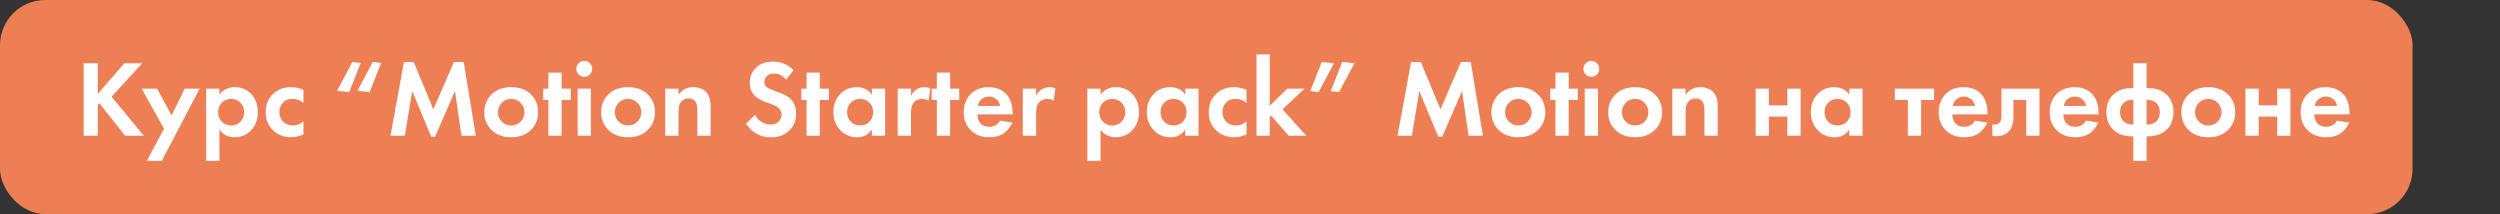
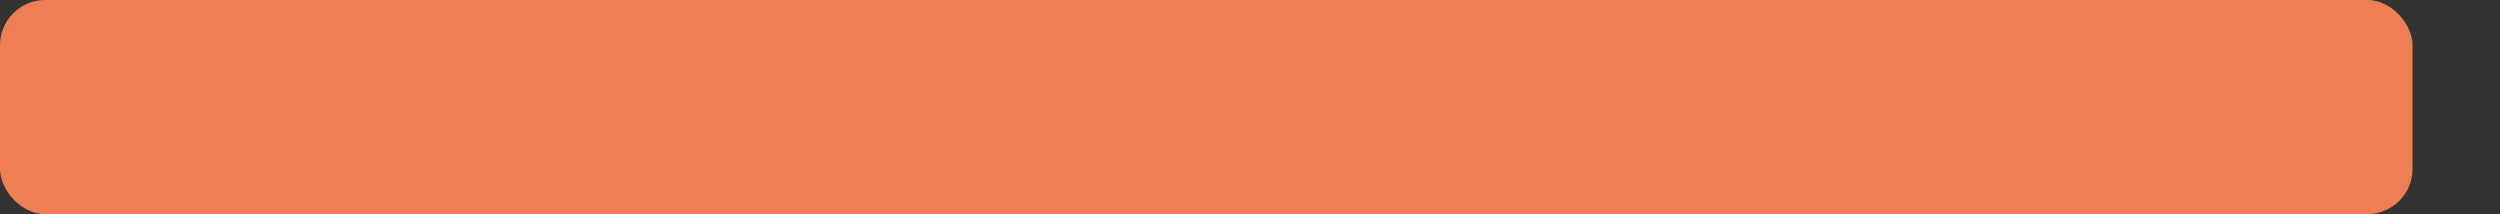
<svg xmlns="http://www.w3.org/2000/svg" width="829" height="71" viewBox="0 0 829 71" fill="none">
  <rect x="0" y="0" width="829" height="71" fill="#333333" stroke="none" />
  <rect width="800" height="71" rx="15" fill="#EE7F55" />
-   <path d="M32.416 20.988V31.14L41.236 20.988H47.14L36.988 32.076L47.68 45H41.488L32.956 34.236L32.416 34.776V45H27.736V20.988H32.416ZM48.666 53.352L54.39 42.66L46.974 29.412H52.086L56.91 38.268L61.23 29.412H66.198L53.634 53.352H48.666ZM72.753 42.984V53.352H68.361V29.412H72.753V31.428C73.953 29.748 75.645 28.908 77.829 28.908C80.109 28.908 81.957 29.688 83.373 31.248C84.789 32.808 85.497 34.788 85.497 37.188C85.497 39.588 84.765 41.58 83.301 43.164C81.861 44.724 80.001 45.504 77.721 45.504C75.633 45.504 73.977 44.664 72.753 42.984ZM79.737 34.056C78.921 33.216 77.889 32.796 76.641 32.796C75.393 32.796 74.361 33.216 73.545 34.056C72.729 34.896 72.321 35.94 72.321 37.188C72.321 38.436 72.729 39.492 73.545 40.356C74.361 41.196 75.393 41.616 76.641 41.616C77.889 41.616 78.921 41.196 79.737 40.356C80.553 39.492 80.961 38.436 80.961 37.188C80.961 35.94 80.553 34.896 79.737 34.056ZM100.629 29.844V34.164C99.645 33.252 98.445 32.796 97.029 32.796C95.637 32.796 94.557 33.228 93.789 34.092C93.021 34.932 92.637 35.964 92.637 37.188C92.637 38.46 93.057 39.516 93.897 40.356C94.761 41.196 95.853 41.616 97.173 41.616C98.469 41.616 99.621 41.16 100.629 40.248V44.532C99.333 45.18 97.989 45.504 96.597 45.504C94.173 45.504 92.169 44.748 90.585 43.236C88.929 41.676 88.101 39.684 88.101 37.26C88.101 34.62 89.001 32.508 90.801 30.924C92.313 29.58 94.185 28.908 96.417 28.908C97.929 28.908 99.333 29.22 100.629 29.844ZM126.382 20.88L122.566 30.564L118.534 30.096L123.61 20.556L126.382 20.88ZM119.614 20.88L115.798 30.564L111.766 30.096L116.842 20.556L119.614 20.88ZM129.485 45L133.949 20.556H137.189L143.705 36.252L150.509 20.556H153.749L157.781 45H153.029L150.869 30.204L144.281 45.324H142.985L136.685 30.204L134.237 45H129.485ZM163.221 31.104C164.805 29.64 166.905 28.908 169.521 28.908C172.137 28.908 174.237 29.64 175.821 31.104C177.573 32.688 178.449 34.728 178.449 37.224C178.449 39.696 177.573 41.724 175.821 43.308C174.237 44.772 172.137 45.504 169.521 45.504C166.905 45.504 164.805 44.772 163.221 43.308C161.469 41.724 160.593 39.696 160.593 37.224C160.593 34.728 161.469 32.688 163.221 31.104ZM166.389 40.32C167.229 41.184 168.273 41.616 169.521 41.616C170.769 41.616 171.813 41.184 172.653 40.32C173.493 39.456 173.913 38.424 173.913 37.224C173.913 36 173.493 34.956 172.653 34.092C171.813 33.228 170.769 32.796 169.521 32.796C168.273 32.796 167.229 33.228 166.389 34.092C165.549 34.956 165.129 36 165.129 37.224C165.129 38.424 165.549 39.456 166.389 40.32ZM189.262 33.156H186.238V45H181.846V33.156H180.118V29.412H181.846V24.084L186.238 24.084V29.412H189.262V33.156ZM191.549 29.412H195.941V45H191.549V29.412ZM191.873 24.696C191.369 24.168 191.117 23.544 191.117 22.824C191.117 22.104 191.369 21.492 191.873 20.988C192.401 20.46 193.025 20.196 193.745 20.196C194.465 20.196 195.077 20.46 195.581 20.988C196.109 21.492 196.373 22.104 196.373 22.824C196.373 23.544 196.109 24.168 195.581 24.696C195.077 25.2 194.465 25.452 193.745 25.452C193.025 25.452 192.401 25.2 191.873 24.696ZM201.963 31.104C203.547 29.64 205.647 28.908 208.263 28.908C210.879 28.908 212.979 29.64 214.563 31.104C216.315 32.688 217.191 34.728 217.191 37.224C217.191 39.696 216.315 41.724 214.563 43.308C212.979 44.772 210.879 45.504 208.263 45.504C205.647 45.504 203.547 44.772 201.963 43.308C200.211 41.724 199.335 39.696 199.335 37.224C199.335 34.728 200.211 32.688 201.963 31.104ZM205.131 40.32C205.971 41.184 207.015 41.616 208.263 41.616C209.511 41.616 210.555 41.184 211.395 40.32C212.235 39.456 212.655 38.424 212.655 37.224C212.655 36 212.235 34.956 211.395 34.092C210.555 33.228 209.511 32.796 208.263 32.796C207.015 32.796 205.971 33.228 205.131 34.092C204.291 34.956 203.871 36 203.871 37.224C203.871 38.424 204.291 39.456 205.131 40.32ZM220.588 45V29.412H224.98V31.428C226.18 29.748 227.788 28.908 229.804 28.908C231.844 28.908 233.38 29.544 234.412 30.816C235.228 31.824 235.636 33.288 235.636 35.208V45H231.244V36.504C231.244 35.04 230.968 34.02 230.416 33.444C229.912 32.916 229.228 32.652 228.364 32.652C227.164 32.652 226.264 33.108 225.664 34.02C225.208 34.74 224.98 35.748 224.98 37.044V45H220.588ZM263.125 23.256L260.677 26.46C259.645 25.092 258.337 24.408 256.753 24.408C255.601 24.408 254.761 24.696 254.233 25.272C253.705 25.824 253.441 26.472 253.441 27.216C253.441 27.864 253.693 28.404 254.197 28.836C254.581 29.196 255.541 29.652 257.077 30.204C259.453 31.02 261.073 31.824 261.937 32.616C263.305 33.84 263.989 35.52 263.989 37.656C263.989 40.008 263.209 41.916 261.649 43.38C260.113 44.82 258.109 45.54 255.637 45.54C252.181 45.54 249.421 44.028 247.357 41.004L250.417 38.088C250.945 39.168 251.677 39.972 252.613 40.5C253.549 41.028 254.497 41.292 255.457 41.292C256.537 41.292 257.425 40.992 258.121 40.392C258.817 39.768 259.165 38.964 259.165 37.98C259.165 37.14 258.853 36.42 258.229 35.82C257.653 35.292 256.417 34.704 254.521 34.056C252.745 33.456 251.413 32.76 250.525 31.968C249.253 30.864 248.617 29.376 248.617 27.504C248.617 25.56 249.277 23.904 250.597 22.536C251.917 21.144 253.825 20.448 256.321 20.448C259.033 20.448 261.301 21.384 263.125 23.256ZM274.867 33.156H271.843V45H267.451V33.156H265.723V29.412H267.451V24.084H271.843V29.412H274.867V33.156ZM289.106 31.428V29.412H293.498V45H289.106V42.984C287.93 44.664 286.334 45.504 284.318 45.504C281.966 45.504 280.046 44.7 278.558 43.092C277.094 41.484 276.362 39.516 276.362 37.188C276.362 34.836 277.082 32.868 278.522 31.284C279.962 29.7 281.822 28.908 284.102 28.908C286.358 28.908 288.026 29.748 289.106 31.428ZM288.314 34.056C287.498 33.216 286.466 32.796 285.218 32.796C283.97 32.796 282.938 33.216 282.122 34.056C281.306 34.896 280.898 35.94 280.898 37.188C280.898 38.436 281.306 39.492 282.122 40.356C282.938 41.196 283.97 41.616 285.218 41.616C286.466 41.616 287.498 41.196 288.314 40.356C289.13 39.492 289.538 38.436 289.538 37.188C289.538 35.94 289.13 34.896 288.314 34.056ZM297.686 45V29.412H302.078V31.752C302.606 30.744 303.254 30.024 304.022 29.592C304.742 29.136 305.606 28.908 306.614 28.908C307.19 28.908 307.814 29.028 308.486 29.268L307.91 33.372C307.358 32.988 306.674 32.796 305.858 32.796C304.586 32.796 303.614 33.216 302.942 34.056C302.366 34.776 302.078 35.928 302.078 37.512V45H297.686ZM318.074 33.156H315.05V45H310.658V33.156H308.93V29.412H310.658V24.084H315.05V29.412H318.074V33.156ZM331.629 39.996L335.661 40.644C335.493 41.076 335.265 41.508 334.977 41.94C334.713 42.348 334.293 42.864 333.717 43.488C333.141 44.088 332.361 44.58 331.377 44.964C330.393 45.324 329.265 45.504 327.993 45.504C325.545 45.504 323.553 44.772 322.017 43.308C320.385 41.772 319.569 39.744 319.569 37.224C319.569 34.728 320.361 32.688 321.945 31.104C323.433 29.64 325.389 28.908 327.813 28.908C330.453 28.908 332.481 29.76 333.897 31.464C335.145 32.952 335.769 34.992 335.769 37.584V37.944H324.105C324.105 39 324.357 39.876 324.861 40.572C325.581 41.556 326.625 42.048 327.993 42.048C329.625 42.048 330.837 41.364 331.629 39.996ZM324.249 35.136H331.629C331.461 34.128 331.017 33.36 330.297 32.832C329.601 32.28 328.809 32.004 327.921 32.004C327.057 32.004 326.265 32.28 325.545 32.832C324.849 33.384 324.417 34.152 324.249 35.136ZM339.17 45V29.412H343.562V31.752C344.09 30.744 344.738 30.024 345.506 29.592C346.226 29.136 347.09 28.908 348.098 28.908C348.674 28.908 349.298 29.028 349.97 29.268L349.394 33.372C348.842 32.988 348.158 32.796 347.342 32.796C346.07 32.796 345.098 33.216 344.426 34.056C343.85 34.776 343.562 35.928 343.562 37.512V45H339.17ZM364.937 42.984V53.352H360.545V29.412H364.937V31.428C366.137 29.748 367.829 28.908 370.013 28.908C372.293 28.908 374.141 29.688 375.557 31.248C376.973 32.808 377.681 34.788 377.681 37.188C377.681 39.588 376.949 41.58 375.485 43.164C374.045 44.724 372.185 45.504 369.905 45.504C367.817 45.504 366.161 44.664 364.937 42.984ZM371.921 34.056C371.105 33.216 370.073 32.796 368.825 32.796C367.577 32.796 366.545 33.216 365.729 34.056C364.913 34.896 364.505 35.94 364.505 37.188C364.505 38.436 364.913 39.492 365.729 40.356C366.545 41.196 367.577 41.616 368.825 41.616C370.073 41.616 371.105 41.196 371.921 40.356C372.737 39.492 373.145 38.436 373.145 37.188C373.145 35.94 372.737 34.896 371.921 34.056ZM393.028 31.428V29.412H397.42V45H393.028V42.984C391.852 44.664 390.256 45.504 388.24 45.504C385.888 45.504 383.968 44.7 382.48 43.092C381.016 41.484 380.284 39.516 380.284 37.188C380.284 34.836 381.004 32.868 382.444 31.284C383.884 29.7 385.744 28.908 388.024 28.908C390.28 28.908 391.948 29.748 393.028 31.428ZM392.236 34.056C391.42 33.216 390.388 32.796 389.14 32.796C387.892 32.796 386.86 33.216 386.044 34.056C385.228 34.896 384.82 35.94 384.82 37.188C384.82 38.436 385.228 39.492 386.044 40.356C386.86 41.196 387.892 41.616 389.14 41.616C390.388 41.616 391.42 41.196 392.236 40.356C393.052 39.492 393.46 38.436 393.46 37.188C393.46 35.94 393.052 34.896 392.236 34.056ZM413.344 29.844V34.164C412.36 33.252 411.16 32.796 409.744 32.796C408.352 32.796 407.272 33.228 406.504 34.092C405.736 34.932 405.352 35.964 405.352 37.188C405.352 38.46 405.772 39.516 406.612 40.356C407.476 41.196 408.568 41.616 409.888 41.616C411.184 41.616 412.336 41.16 413.344 40.248V44.532C412.048 45.18 410.704 45.504 409.312 45.504C406.888 45.504 404.884 44.748 403.3 43.236C401.644 41.676 400.816 39.684 400.816 37.26C400.816 34.62 401.716 32.508 403.516 30.924C405.028 29.58 406.9 28.908 409.132 28.908C410.644 28.908 412.048 29.22 413.344 29.844ZM416.654 18.036H421.046V35.1L426.878 29.412H432.566L425.258 36.252L433.142 45H427.31L421.514 38.34L421.046 38.772V45H416.654V18.036ZM434.5 30.204L438.316 20.52L442.348 20.988L437.272 30.528L434.5 30.204ZM441.268 30.204L445.084 20.52L449.116 20.988L444.04 30.528L441.268 30.204ZM463.434 45L467.898 20.556H471.138L477.654 36.252L484.458 20.556H487.698L491.73 45H486.978L484.818 30.204L478.23 45.324H476.934L470.634 30.204L468.186 45H463.434ZM497.17 31.104C498.754 29.64 500.854 28.908 503.47 28.908C506.086 28.908 508.186 29.64 509.77 31.104C511.522 32.688 512.398 34.728 512.398 37.224C512.398 39.696 511.522 41.724 509.77 43.308C508.186 44.772 506.086 45.504 503.47 45.504C500.854 45.504 498.754 44.772 497.17 43.308C495.418 41.724 494.542 39.696 494.542 37.224C494.542 34.728 495.418 32.688 497.17 31.104ZM500.338 40.32C501.178 41.184 502.222 41.616 503.47 41.616C504.718 41.616 505.762 41.184 506.602 40.32C507.442 39.456 507.862 38.424 507.862 37.224C507.862 36 507.442 34.956 506.602 34.092C505.762 33.228 504.718 32.796 503.47 32.796C502.222 32.796 501.178 33.228 500.338 34.092C499.498 34.956 499.078 36 499.078 37.224C499.078 38.424 499.498 39.456 500.338 40.32ZM523.211 33.156H520.187V45H515.795V33.156H514.067V29.412H515.795V24.084H520.187V29.412H523.211V33.156ZM525.498 29.412H529.89V45H525.498V29.412ZM525.822 24.696C525.318 24.168 525.066 23.544 525.066 22.824C525.066 22.104 525.318 21.492 525.822 20.988C526.35 20.46 526.974 20.196 527.694 20.196C528.414 20.196 529.026 20.46 529.53 20.988C530.058 21.492 530.322 22.104 530.322 22.824C530.322 23.544 530.058 24.168 529.53 24.696C529.026 25.2 528.414 25.452 527.694 25.452C526.974 25.452 526.35 25.2 525.822 24.696ZM535.912 31.104C537.496 29.64 539.596 28.908 542.212 28.908C544.828 28.908 546.928 29.64 548.512 31.104C550.264 32.688 551.14 34.728 551.14 37.224C551.14 39.696 550.264 41.724 548.512 43.308C546.928 44.772 544.828 45.504 542.212 45.504C539.596 45.504 537.496 44.772 535.912 43.308C534.16 41.724 533.284 39.696 533.284 37.224C533.284 34.728 534.16 32.688 535.912 31.104ZM539.08 40.32C539.92 41.184 540.964 41.616 542.212 41.616C543.46 41.616 544.504 41.184 545.344 40.32C546.184 39.456 546.604 38.424 546.604 37.224C546.604 36 546.184 34.956 545.344 34.092C544.504 33.228 543.46 32.796 542.212 32.796C540.964 32.796 539.92 33.228 539.08 34.092C538.24 34.956 537.82 36 537.82 37.224C537.82 38.424 538.24 39.456 539.08 40.32ZM554.537 45V29.412H558.929V31.428C560.129 29.748 561.737 28.908 563.753 28.908C565.793 28.908 567.329 29.544 568.361 30.816C569.177 31.824 569.585 33.288 569.585 35.208V45H565.193V36.504C565.193 35.04 564.917 34.02 564.365 33.444C563.861 32.916 563.177 32.652 562.313 32.652C561.113 32.652 560.213 33.108 559.613 34.02C559.157 34.74 558.929 35.748 558.929 37.044V45H554.537ZM582.17 45V29.412H586.562V34.92H592.682V29.412H597.074V45H592.682V38.664H586.562V45H582.17ZM613.212 31.428V29.412H617.604V45H613.212V42.984C612.036 44.664 610.44 45.504 608.424 45.504C606.072 45.504 604.152 44.7 602.664 43.092C601.2 41.484 600.468 39.516 600.468 37.188C600.468 34.836 601.188 32.868 602.628 31.284C604.068 29.7 605.928 28.908 608.208 28.908C610.464 28.908 612.132 29.748 613.212 31.428ZM612.42 34.056C611.604 33.216 610.572 32.796 609.324 32.796C608.076 32.796 607.044 33.216 606.228 34.056C605.412 34.896 605.004 35.94 605.004 37.188C605.004 38.436 605.412 39.492 606.228 40.356C607.044 41.196 608.076 41.616 609.324 41.616C610.572 41.616 611.604 41.196 612.42 40.356C613.236 39.492 613.644 38.436 613.644 37.188C613.644 35.94 613.236 34.896 612.42 34.056ZM641.353 33.156H637.033V45H632.641V33.156H628.321V29.412L641.353 29.412V33.156ZM654.926 39.996L658.958 40.644C658.79 41.076 658.562 41.508 658.274 41.94C658.01 42.348 657.59 42.864 657.014 43.488C656.438 44.088 655.658 44.58 654.674 44.964C653.69 45.324 652.562 45.504 651.29 45.504C648.842 45.504 646.85 44.772 645.314 43.308C643.682 41.772 642.866 39.744 642.866 37.224C642.866 34.728 643.658 32.688 645.242 31.104C646.73 29.64 648.686 28.908 651.11 28.908C653.75 28.908 655.778 29.76 657.194 31.464C658.442 32.952 659.066 34.992 659.066 37.584V37.944H647.402C647.402 39 647.654 39.876 648.158 40.572C648.878 41.556 649.922 42.048 651.29 42.048C652.922 42.048 654.134 41.364 654.926 39.996ZM647.546 35.136H654.926C654.758 34.128 654.314 33.36 653.594 32.832C652.898 32.28 652.106 32.004 651.218 32.004C650.354 32.004 649.562 32.28 648.842 32.832C648.146 33.384 647.714 34.152 647.546 35.136ZM676.291 29.412V45H671.899V33.156H667.651V38.88C667.651 40.896 667.159 42.432 666.175 43.488C665.191 44.592 663.787 45.144 661.963 45.144C661.483 45.144 661.051 45.096 660.667 45V41.256C660.955 41.304 661.183 41.328 661.351 41.328C662.143 41.328 662.743 41.076 663.151 40.572C663.511 40.14 663.691 39.48 663.691 38.592V29.412H676.291ZM691.735 39.996L695.767 40.644C695.599 41.076 695.371 41.508 695.083 41.94C694.819 42.348 694.399 42.864 693.823 43.488C693.247 44.088 692.467 44.58 691.483 44.964C690.499 45.324 689.371 45.504 688.099 45.504C685.651 45.504 683.659 44.772 682.123 43.308C680.491 41.772 679.675 39.744 679.675 37.224C679.675 34.728 680.467 32.688 682.051 31.104C683.539 29.64 685.495 28.908 687.919 28.908C690.559 28.908 692.587 29.76 694.003 31.464C695.251 32.952 695.875 34.992 695.875 37.584V37.944H684.211C684.211 39 684.463 39.876 684.967 40.572C685.687 41.556 686.731 42.048 688.099 42.048C689.731 42.048 690.943 41.364 691.735 39.996ZM684.355 35.136H691.735C691.567 34.128 691.123 33.36 690.403 32.832C689.707 32.28 688.915 32.004 688.027 32.004C687.163 32.004 686.371 32.28 685.651 32.832C684.955 33.384 684.523 34.152 684.355 35.136ZM707.411 53.352V45.216H707.051C704.843 45.216 703.019 44.7 701.579 43.668C699.515 42.228 698.483 40.068 698.483 37.188C698.483 34.356 699.515 32.196 701.579 30.708C703.019 29.7 704.843 29.196 707.051 29.196H707.411V20.988H711.803V29.196H712.163C714.395 29.196 716.219 29.7 717.635 30.708C719.699 32.196 720.731 34.356 720.731 37.188C720.731 40.068 719.699 42.228 717.635 43.668C716.195 44.7 714.371 45.216 712.163 45.216H711.803V53.352H707.411ZM707.411 41.328V33.084C706.331 33.036 705.407 33.276 704.639 33.804C703.559 34.548 703.019 35.676 703.019 37.188C703.019 38.748 703.547 39.876 704.603 40.572C705.323 41.076 706.259 41.328 707.411 41.328ZM711.803 33.084V41.328C712.955 41.328 713.891 41.076 714.611 40.572C715.667 39.876 716.195 38.748 716.195 37.188C716.195 35.676 715.655 34.548 714.575 33.804C713.807 33.276 712.883 33.036 711.803 33.084ZM725.967 31.104C727.551 29.64 729.651 28.908 732.267 28.908C734.883 28.908 736.983 29.64 738.567 31.104C740.319 32.688 741.195 34.728 741.195 37.224C741.195 39.696 740.319 41.724 738.567 43.308C736.983 44.772 734.883 45.504 732.267 45.504C729.651 45.504 727.551 44.772 725.967 43.308C724.215 41.724 723.339 39.696 723.339 37.224C723.339 34.728 724.215 32.688 725.967 31.104ZM729.135 40.32C729.975 41.184 731.019 41.616 732.267 41.616C733.515 41.616 734.559 41.184 735.399 40.32C736.239 39.456 736.659 38.424 736.659 37.224C736.659 36 736.239 34.956 735.399 34.092C734.559 33.228 733.515 32.796 732.267 32.796C731.019 32.796 729.975 33.228 729.135 34.092C728.295 34.956 727.875 36 727.875 37.224C727.875 38.424 728.295 39.456 729.135 40.32ZM744.592 45V29.412H748.984V34.92H755.104V29.412H759.496V45H755.104V38.664H748.984V45H744.592ZM774.95 39.996L778.982 40.644C778.814 41.076 778.586 41.508 778.298 41.94C778.034 42.348 777.614 42.864 777.038 43.488C776.462 44.088 775.682 44.58 774.698 44.964C773.714 45.324 772.586 45.504 771.314 45.504C768.866 45.504 766.874 44.772 765.338 43.308C763.706 41.772 762.89 39.744 762.89 37.224C762.89 34.728 763.682 32.688 765.266 31.104C766.754 29.64 768.71 28.908 771.134 28.908C773.774 28.908 775.802 29.76 777.218 31.464C778.466 32.952 779.09 34.992 779.09 37.584V37.944H767.426C767.426 39 767.678 39.876 768.182 40.572C768.902 41.556 769.946 42.048 771.314 42.048C772.946 42.048 774.158 41.364 774.95 39.996ZM767.57 35.136H774.95C774.782 34.128 774.338 33.36 773.618 32.832C772.922 32.28 772.13 32.004 771.242 32.004C770.378 32.004 769.586 32.28 768.866 32.832C768.17 33.384 767.738 34.152 767.57 35.136Z" fill="white" />
</svg>